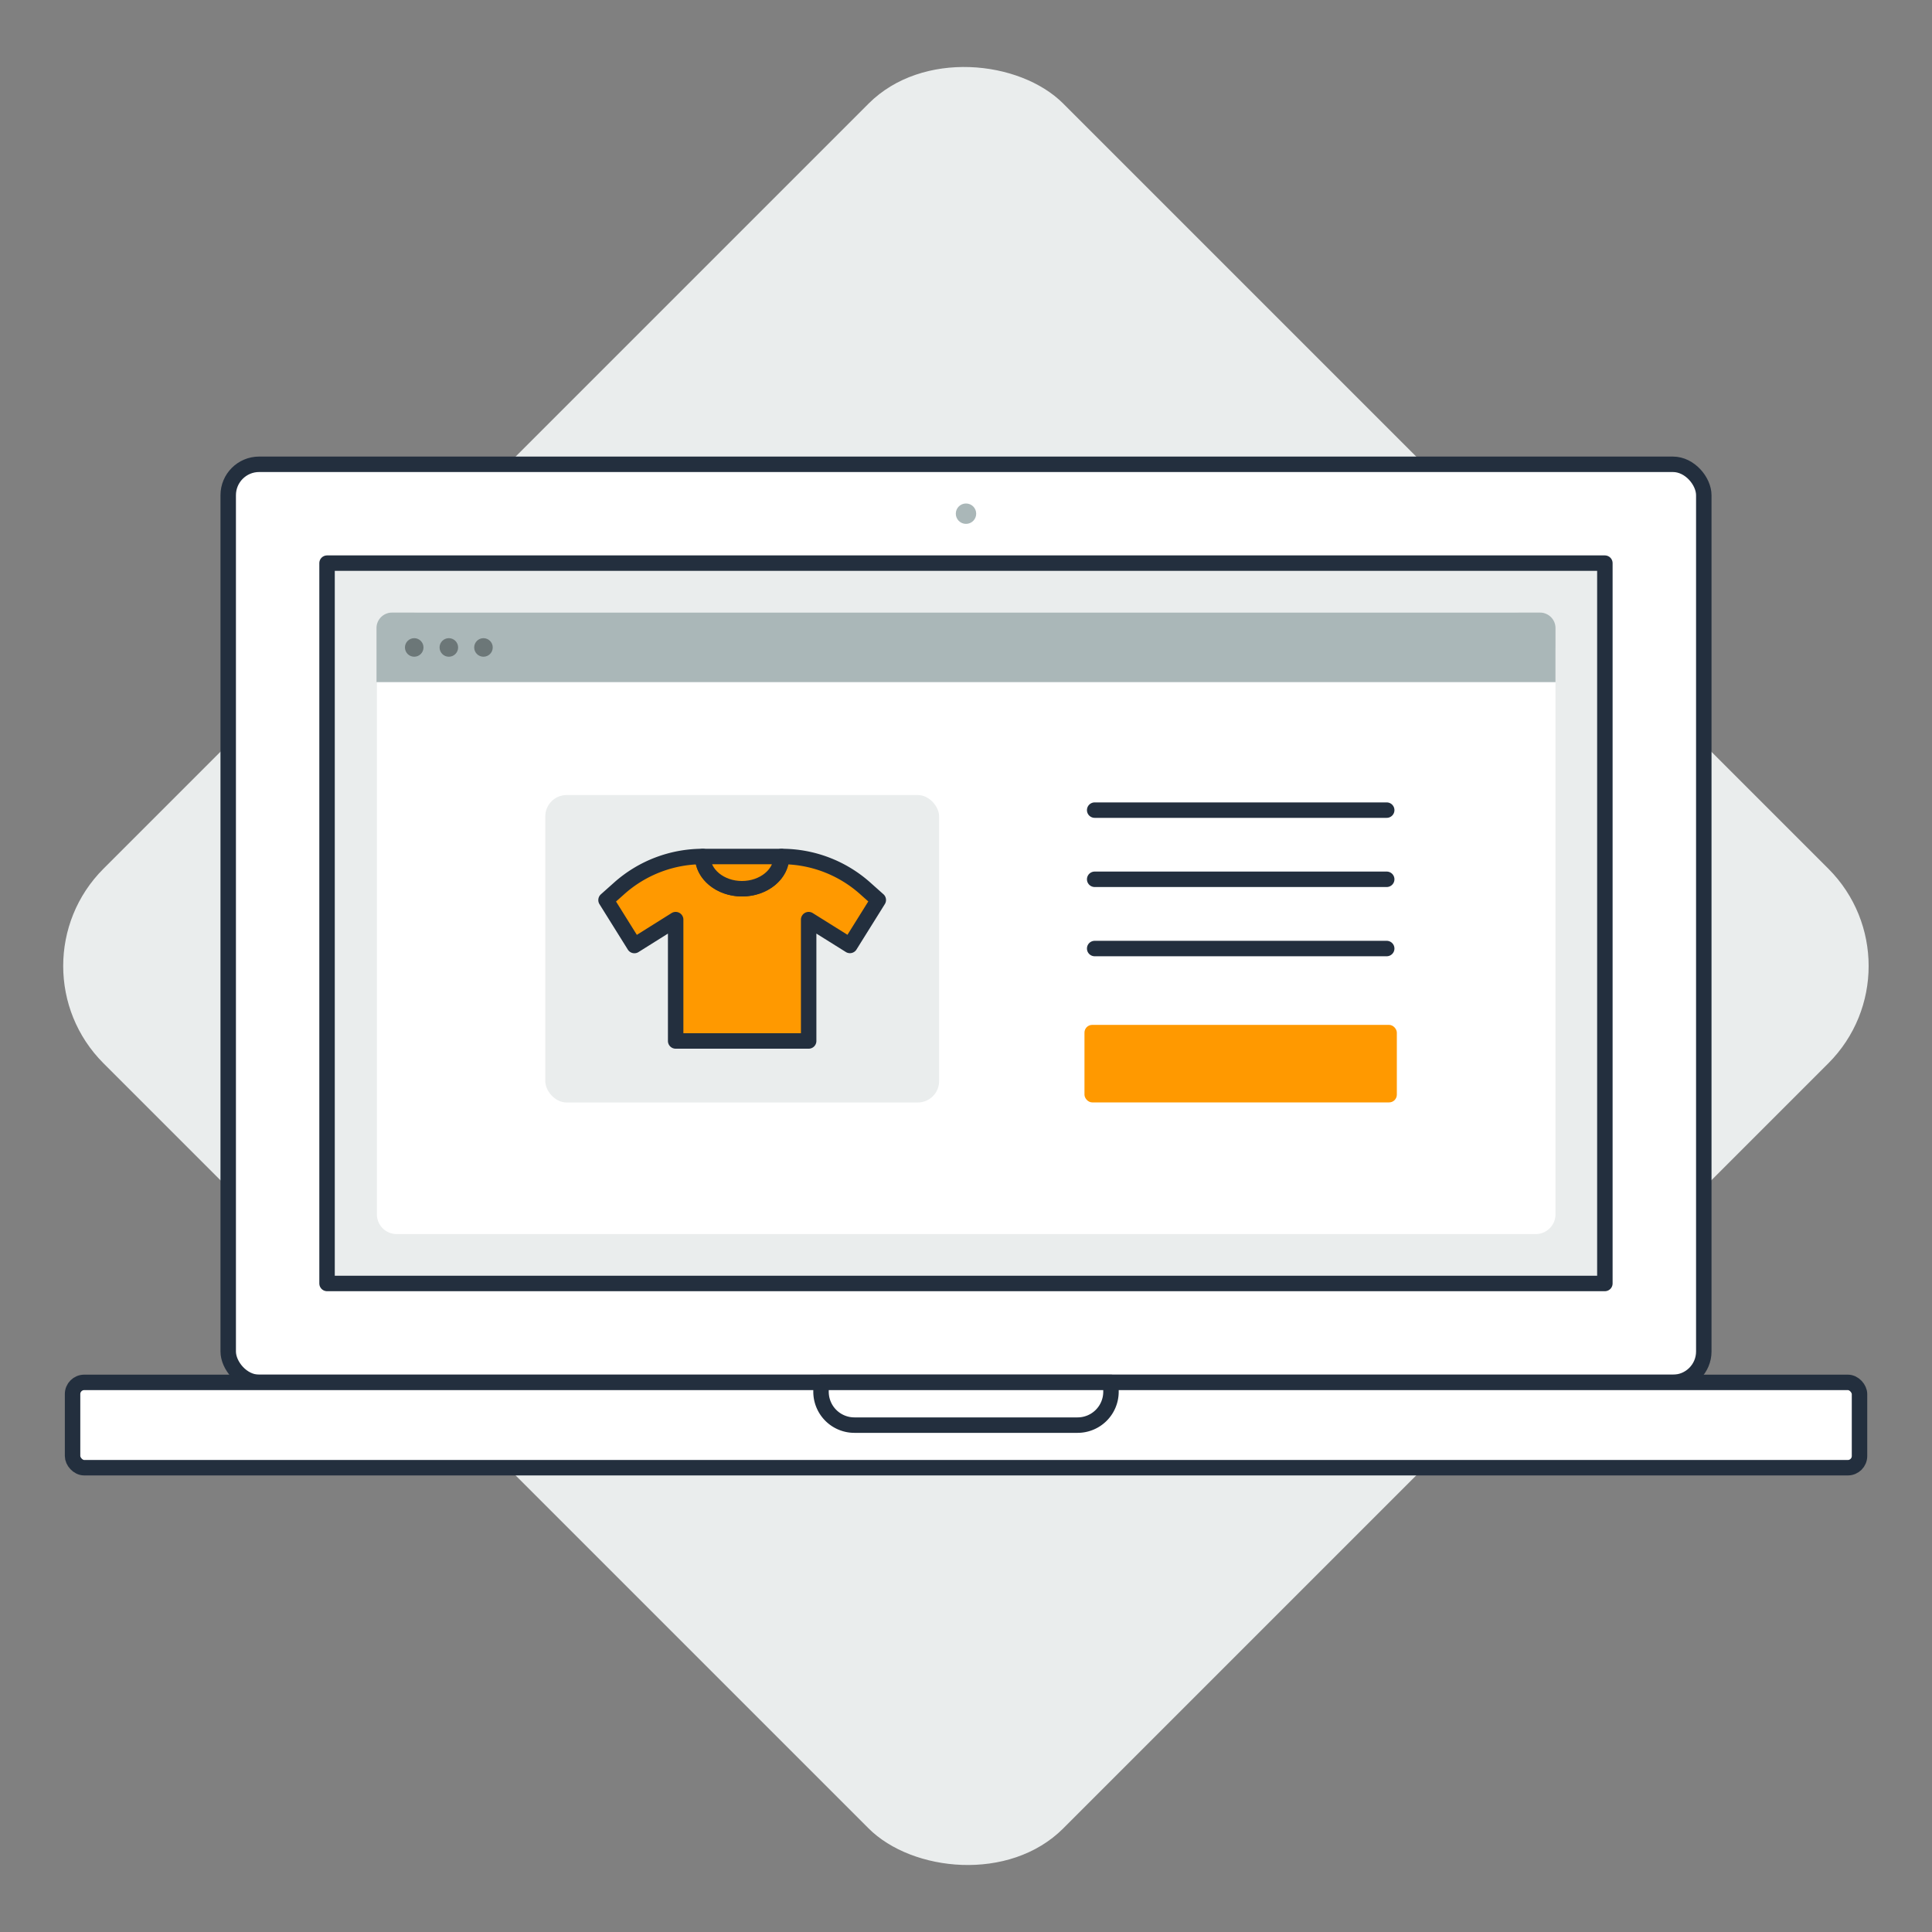
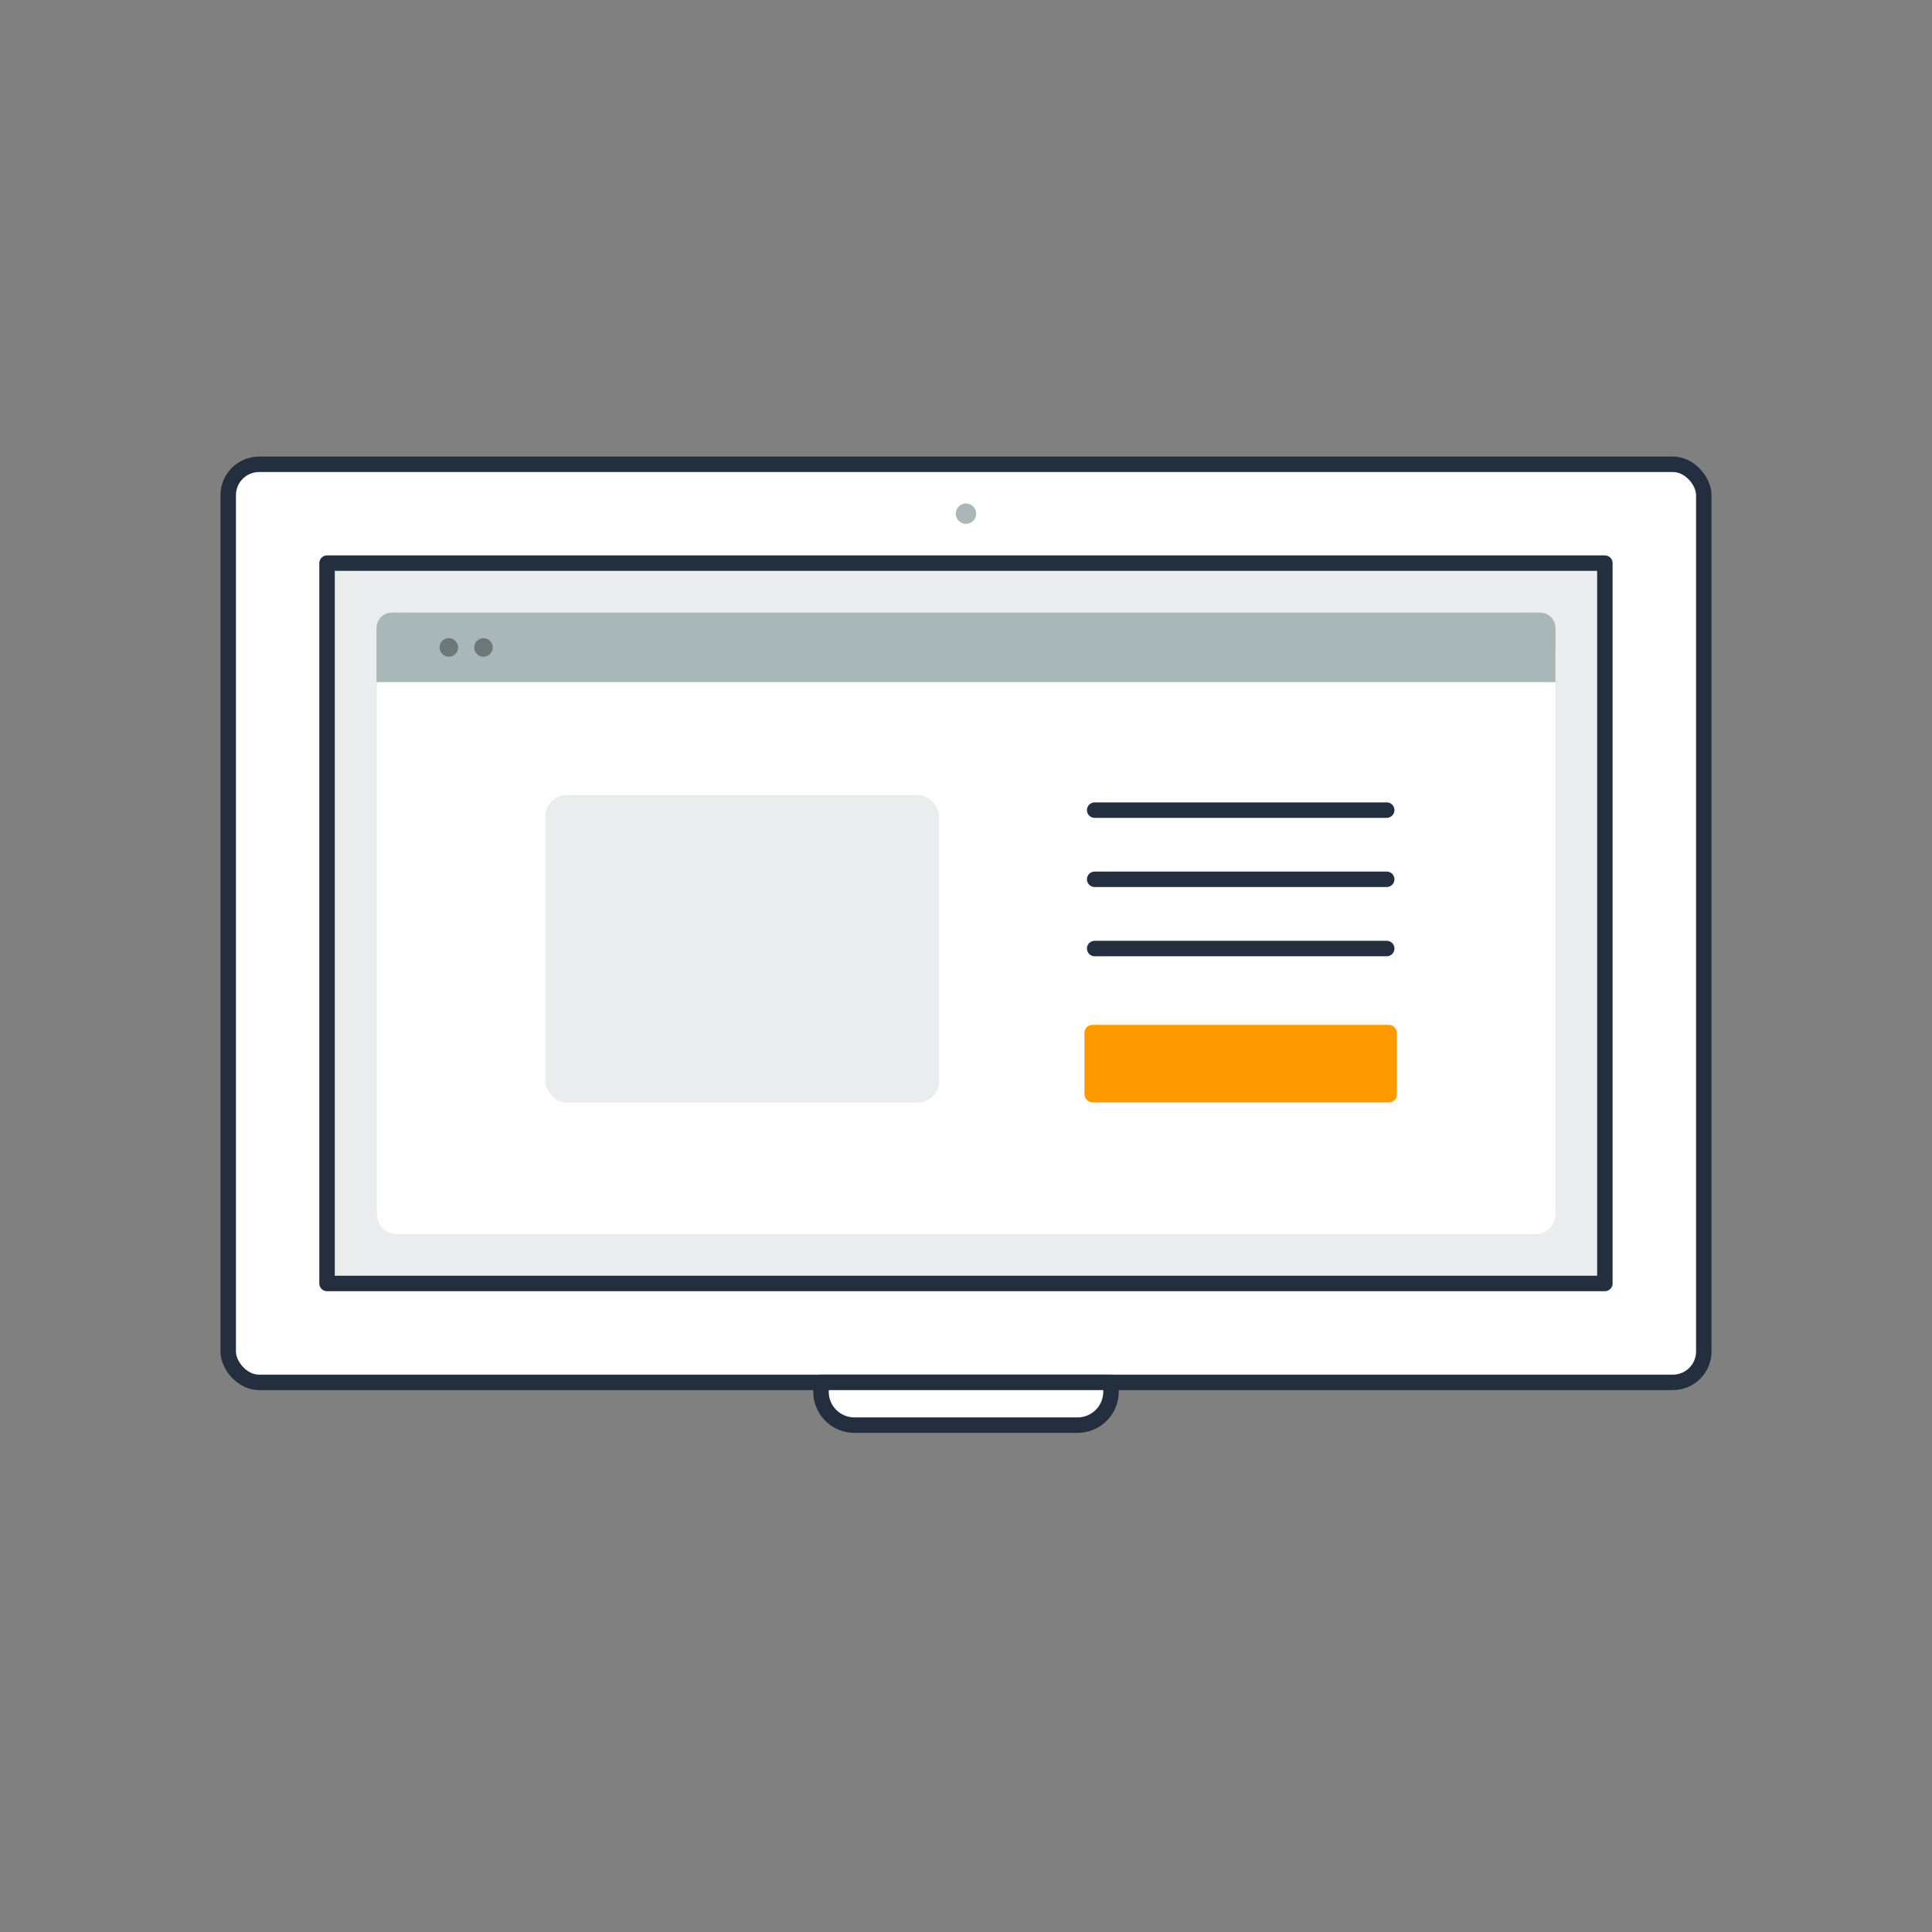
<svg xmlns="http://www.w3.org/2000/svg" id="Layer_1" data-name="Layer 1" viewBox="0 0 250 250">
  <rect x="0" y="0" width="250" height="250" fill="#808080" stroke="none" />
  <defs>
    <style>.cls-1,.cls-3{fill:#eaeded;}.cls-2,.cls-5{fill:#fff;}.cls-2,.cls-3,.cls-7,.cls-8{stroke:#232f3e;stroke-linejoin:round;stroke-width:2px;}.cls-2,.cls-3,.cls-7{stroke-linecap:round;}.cls-4{fill:#aab7b8;}.cls-6{fill:#6c7778;}.cls-10,.cls-7{fill:none;}.cls-8,.cls-9{fill:#f90;}</style>
  </defs>
  <title>Artboard 2 copy 11</title>
-   <rect class="cls-1" x="37.18" y="37.18" width="175.63" height="175.63" rx="17.81" transform="translate(-51.78 125) rotate(-45)" />
  <rect class="cls-2" x="29.53" y="60.08" width="190.94" height="118.8" rx="4" />
-   <rect class="cls-2" x="9.39" y="178.88" width="231.23" height="11.04" rx="1.51" />
  <rect class="cls-3" x="42.32" y="72.87" width="165.35" height="93.21" />
  <circle class="cls-4" cx="125" cy="66.47" r="1.32" />
  <path class="cls-2" d="M106.24,178.88h37.52a0,0,0,0,1,0,0v1.21a4.32,4.32,0,0,1-4.32,4.32H110.56a4.32,4.32,0,0,1-4.32-4.32v-1.21a0,0,0,0,1,0,0Z" />
  <path class="cls-5" d="M51.28,159.69H198.72a2.56,2.56,0,0,0,2.56-2.56V84.5a5.23,5.23,0,0,0-5.23-5.23H54a5.23,5.23,0,0,0-5.23,5.23v72.63A2.56,2.56,0,0,0,51.28,159.69Z" />
-   <path class="cls-4" d="M50.72,79.27H199.28a2,2,0,0,1,2,2v7a0,0,0,0,1,0,0H48.72a0,0,0,0,1,0,0v-7A2,2,0,0,1,50.72,79.27Z" />
-   <circle class="cls-6" cx="53.6" cy="83.78" r="1.2" />
+   <path class="cls-4" d="M50.72,79.27H199.28a2,2,0,0,1,2,2v7a0,0,0,0,1,0,0H48.72v-7A2,2,0,0,1,50.72,79.27Z" />
  <circle class="cls-6" cx="62.56" cy="83.78" r="1.2" />
  <circle class="cls-6" cx="58.08" cy="83.78" r="1.2" />
  <rect class="cls-1" x="70.56" y="102.88" width="50.96" height="39.78" rx="2.76" />
  <line class="cls-7" x1="141.65" y1="104.83" x2="179.44" y2="104.83" />
  <line class="cls-7" x1="141.65" y1="113.78" x2="179.44" y2="113.78" />
  <line class="cls-7" x1="141.65" y1="122.74" x2="179.44" y2="122.74" />
-   <path class="cls-8" d="M101.14,110.83h0c0,2.3-2.28,4.17-5.1,4.17s-5.11-1.87-5.11-4.17h0a16.25,16.25,0,0,0-10.77,4.09l-1.74,1.55,3.67,5.88L87.43,119v15.7h17.21V119l5.34,3.34,3.67-5.88-1.74-1.55A16.23,16.23,0,0,0,101.14,110.83Z" />
-   <path class="cls-8" d="M96,115c2.82,0,5.1-1.87,5.1-4.17H90.93C90.93,113.13,93.21,115,96,115Z" />
  <rect class="cls-9" x="140.33" y="132.62" width="40.42" height="10.03" rx="1" />
  <rect class="cls-10" width="250" height="250" />
</svg>